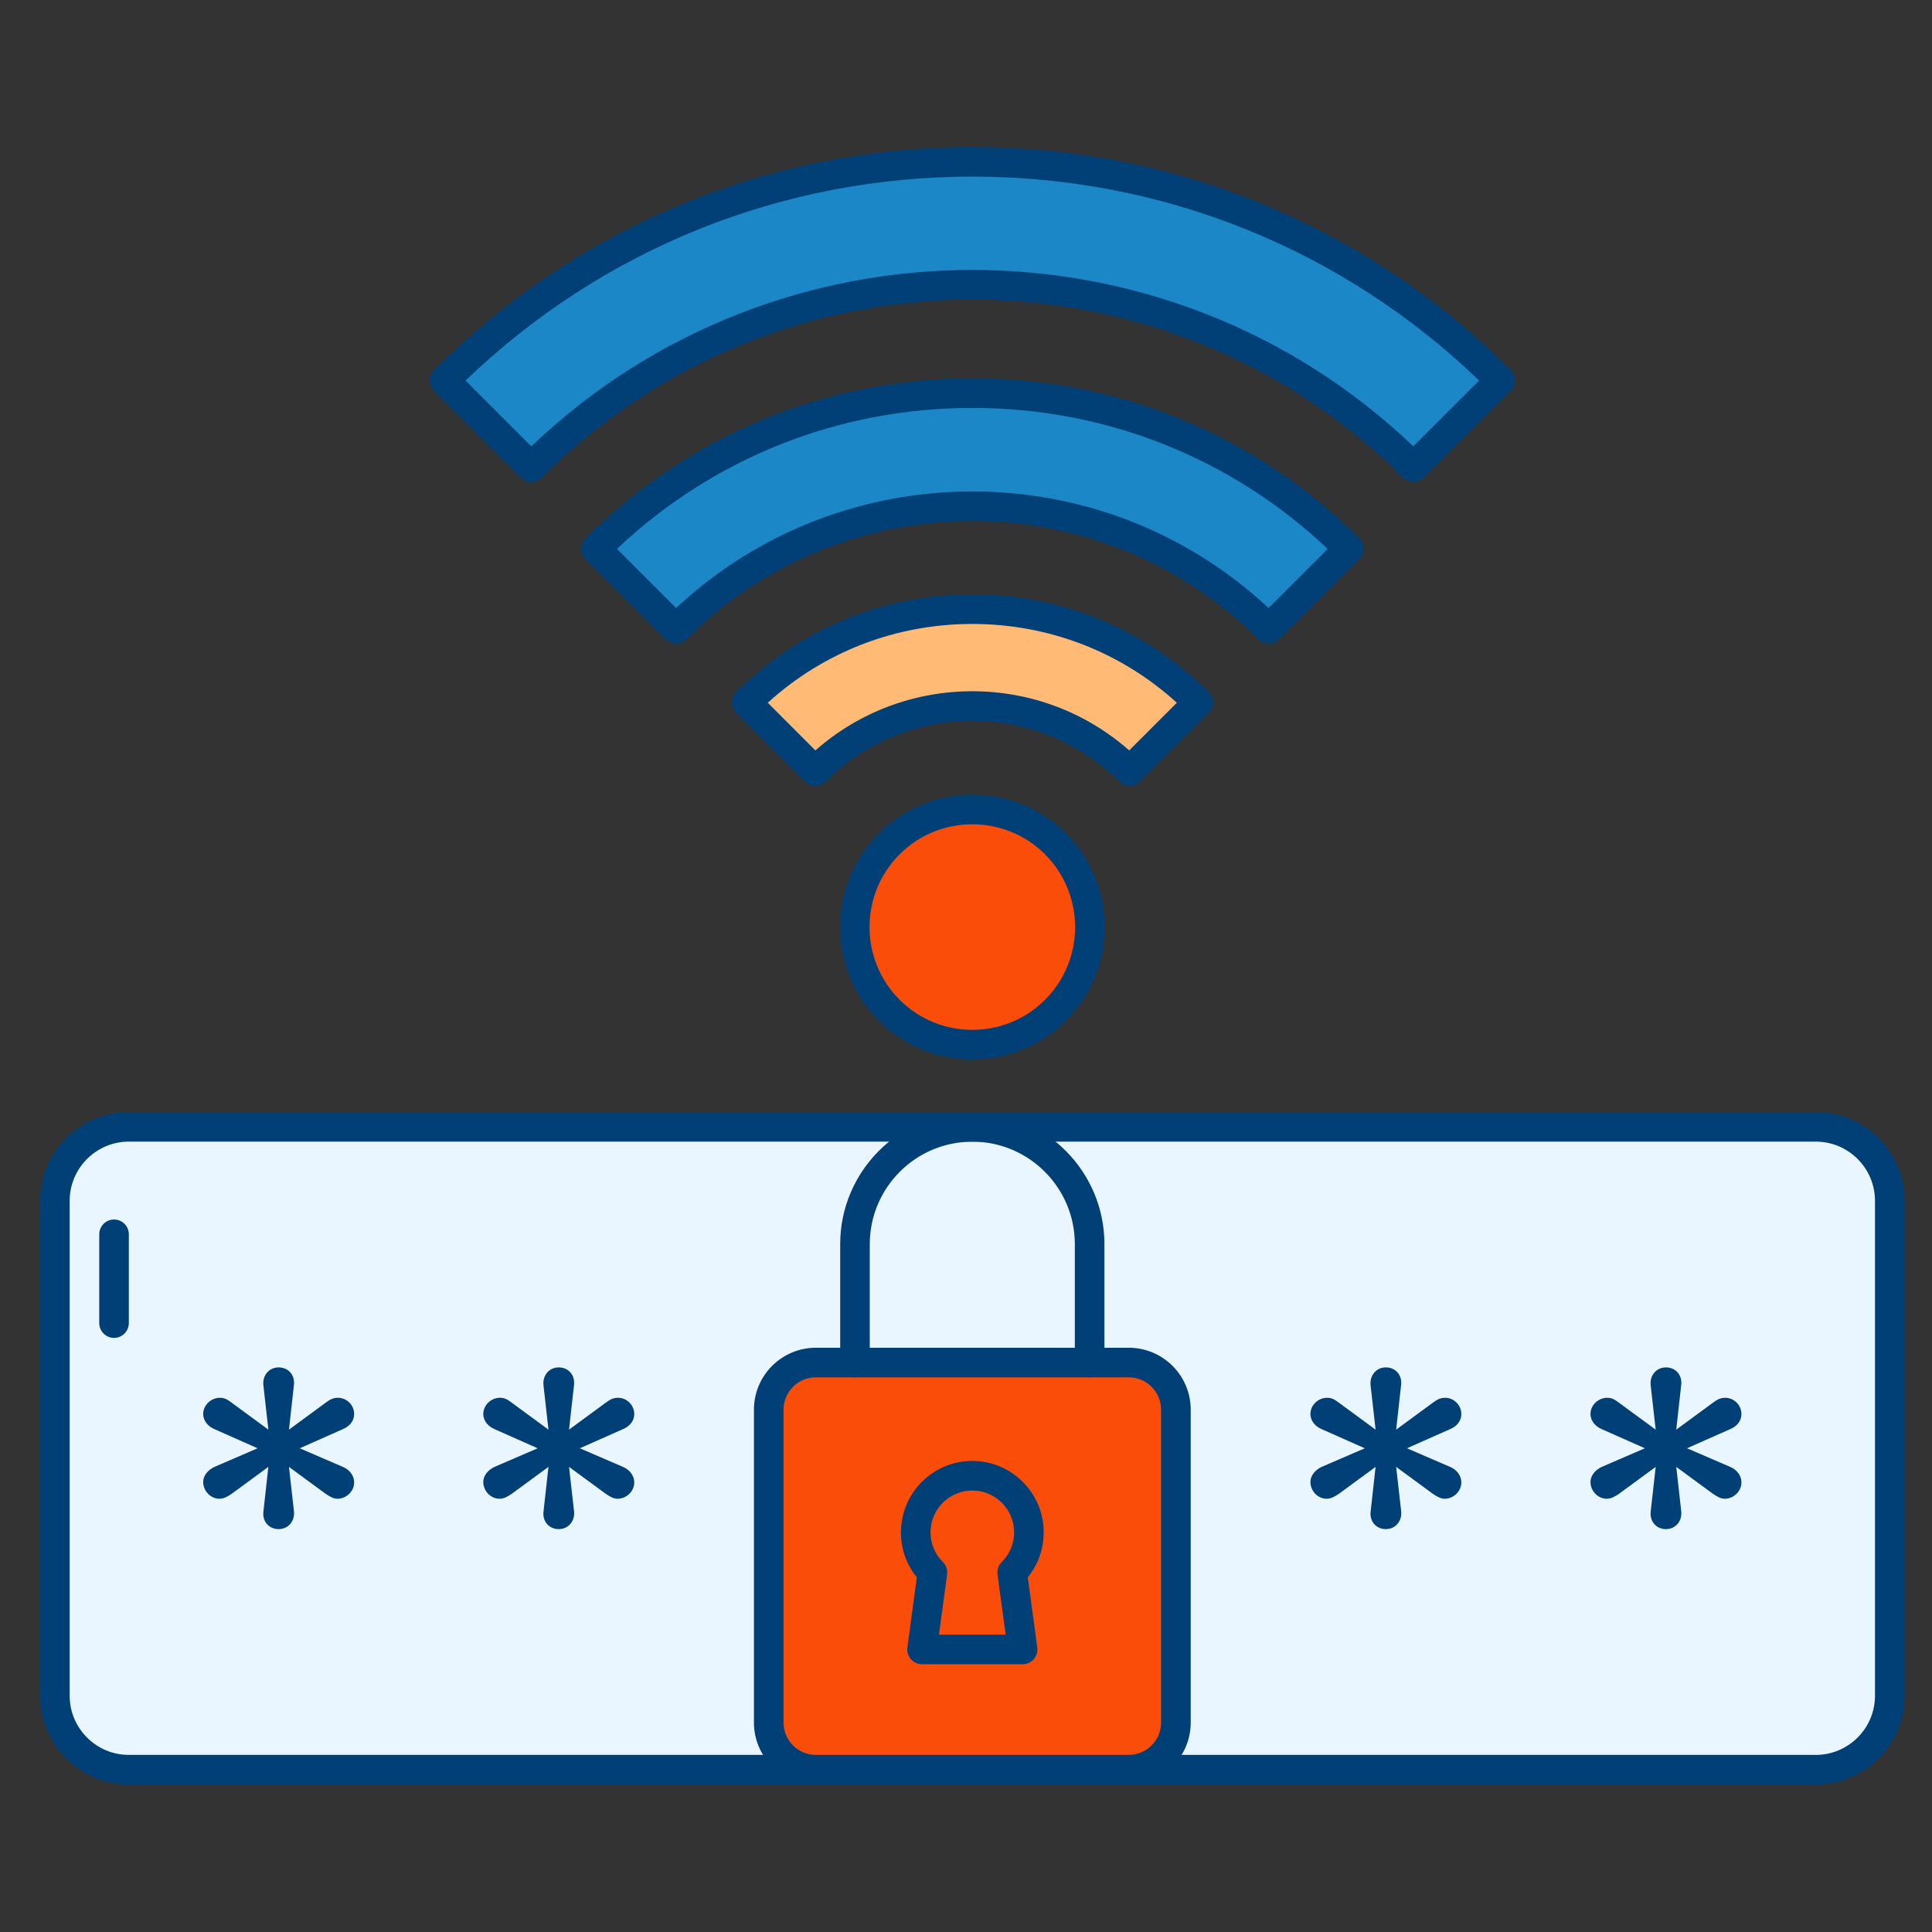
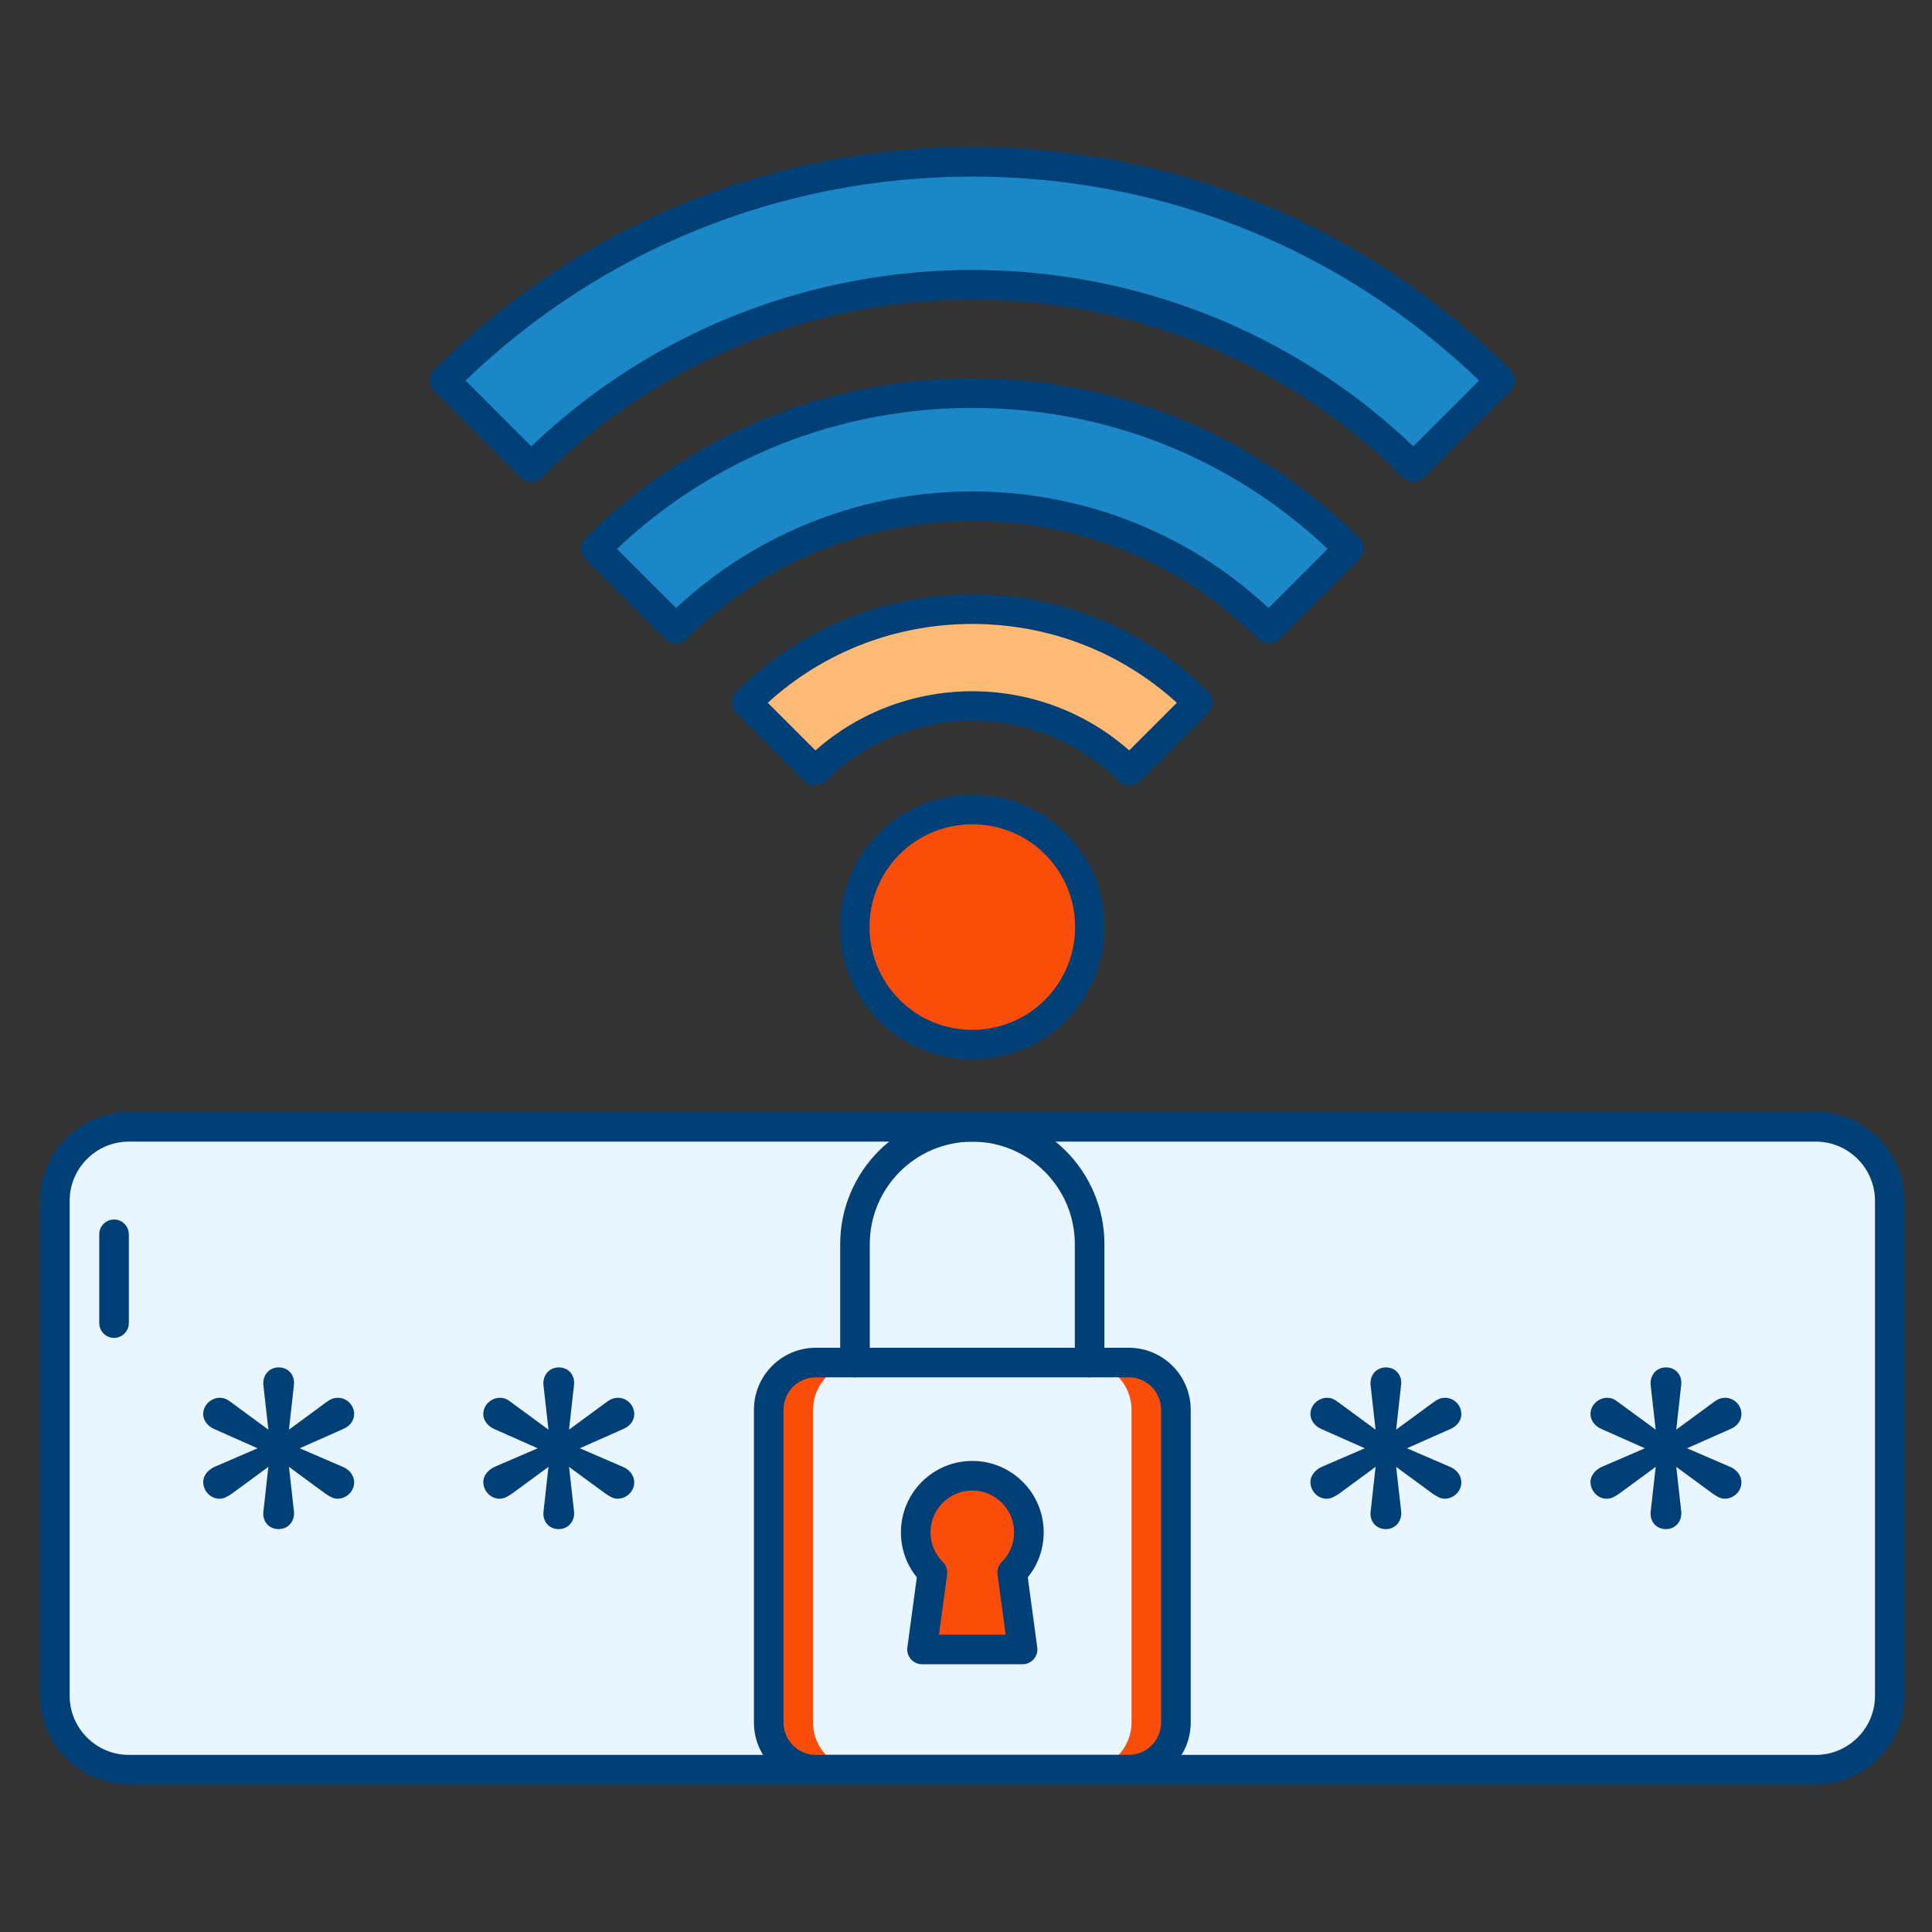
<svg xmlns="http://www.w3.org/2000/svg" width="51" height="51" viewBox="0 0 51 51" fill="none">
  <rect x="0" y="0" width="51" height="51" fill="#333333" stroke="none" />
  <g clip-path="url(#clip0_577_6048)">
    <path d="M25.667 27.578C27.382 27.578 28.772 26.187 28.772 24.472C28.772 22.757 27.382 21.367 25.667 21.367C23.952 21.367 22.561 22.757 22.561 24.472C22.561 26.187 23.952 27.578 25.667 27.578Z" fill="#FA4D0A" />
    <path d="M37.311 12.332C30.89 5.911 20.443 5.911 14.022 12.332L11.733 10.043C15.455 6.321 20.403 4.272 25.667 4.272C30.93 4.272 35.878 6.321 39.6 10.043L37.311 12.332Z" fill="#1B87C6" />
    <path d="M35.625 10.865C36.211 11.31 36.776 11.797 37.311 12.332L39.6 10.043C39.016 9.459 38.401 8.916 37.76 8.416L35.625 10.865Z" fill="#1B87C6" />
    <path d="M33.491 16.599C29.176 12.284 22.157 12.284 17.842 16.599L15.73 14.486C21.209 9.007 30.125 9.007 35.604 14.486L33.491 16.599Z" fill="#1B87C6" />
-     <path d="M33.491 16.599L35.604 14.486C35.036 13.918 34.429 13.413 33.795 12.962L31.82 15.227C32.41 15.622 32.971 16.078 33.491 16.599Z" fill="#1B87C6" />
    <path d="M29.816 20.353C27.528 18.065 23.805 18.065 21.517 20.353L19.709 18.544C22.994 15.259 28.34 15.259 31.625 18.544L29.816 20.353Z" fill="#FFBB75" />
    <path d="M29.816 20.353L31.625 18.544C31.132 18.052 30.593 17.634 30.021 17.29L28.302 19.261C28.848 19.535 29.361 19.898 29.816 20.353Z" fill="#FFBB75" />
    <path d="M15.709 10.865C15.122 11.31 14.557 11.797 14.022 12.332L11.733 10.043C12.317 9.459 12.932 8.916 13.573 8.416L15.709 10.865Z" fill="#1B87C6" />
    <path d="M17.842 16.599L15.73 14.486C16.297 13.918 16.904 13.413 17.538 12.962L19.514 15.227C18.924 15.622 18.363 16.078 17.842 16.599Z" fill="#1B87C6" />
    <path d="M21.517 20.353L19.709 18.544C20.201 18.052 20.741 17.634 21.312 17.29L23.031 19.261C22.485 19.535 21.972 19.898 21.517 20.353Z" fill="#FFBB75" />
    <path d="M47.932 46.716H3.401C2.322 46.716 1.448 45.841 1.448 44.763V31.699C1.448 30.62 2.322 29.746 3.401 29.746H47.932C49.011 29.746 49.885 30.62 49.885 31.699V44.763C49.885 45.841 49.011 46.716 47.932 46.716Z" fill="#E9F5FF" />
    <path d="M47.932 29.746H45.979C47.058 29.746 47.932 30.62 47.932 31.699V44.763C47.932 45.841 47.058 46.716 45.979 46.716H47.932C49.011 46.716 49.885 45.841 49.885 44.763V31.699C49.885 30.62 49.011 29.746 47.932 29.746Z" fill="#E9F5FF" />
    <path d="M3.401 29.746H5.354C4.275 29.746 3.401 30.62 3.401 31.699V44.763C3.401 45.841 4.275 46.716 5.354 46.716H3.401C2.322 46.716 1.448 45.841 1.448 44.763V31.699C1.448 30.62 2.322 29.746 3.401 29.746Z" fill="#E9F5FF" />
    <path d="M27.863 22.276C27.107 21.52 26.058 21.236 25.081 21.423C25.671 21.535 26.234 21.82 26.691 22.276C27.903 23.489 27.903 25.455 26.691 26.668C26.234 27.125 25.671 27.409 25.081 27.522C26.058 27.709 27.107 27.424 27.863 26.668C29.075 25.455 29.075 23.489 27.863 22.276Z" fill="#FA4D0A" />
    <path d="M23.471 26.668C24.227 27.424 25.276 27.709 26.253 27.522C25.663 27.409 25.099 27.125 24.643 26.668C23.43 25.455 23.43 23.489 24.643 22.276C25.099 21.82 25.663 21.535 26.253 21.423C25.276 21.236 24.227 21.52 23.471 22.276C22.258 23.489 22.258 25.455 23.471 26.668Z" fill="#FA4D0A" />
    <path d="M25.667 27.966C24.771 27.966 23.876 27.626 23.195 26.945C21.832 25.581 21.832 23.363 23.195 22C24.558 20.637 26.776 20.637 28.139 22C29.502 23.363 29.502 25.581 28.139 26.945C27.457 27.626 26.562 27.966 25.667 27.966ZM25.667 21.759C24.971 21.759 24.276 22.023 23.747 22.552C22.689 23.611 22.689 25.333 23.747 26.392C24.805 27.45 26.528 27.45 27.586 26.392C28.645 25.333 28.645 23.611 27.586 22.552C27.057 22.023 26.362 21.759 25.667 21.759Z" fill="#004077" />
    <path d="M29.816 20.744C29.712 20.744 29.613 20.703 29.54 20.629C27.404 18.494 23.929 18.494 21.793 20.629C21.72 20.703 21.621 20.744 21.517 20.744C21.414 20.744 21.314 20.703 21.241 20.629L19.432 18.821C19.28 18.668 19.28 18.421 19.432 18.268C21.095 16.606 23.309 15.69 25.667 15.69C28.024 15.69 30.238 16.606 31.901 18.268C32.054 18.421 32.054 18.668 31.901 18.821L30.092 20.629C30.019 20.703 29.92 20.744 29.816 20.744ZM25.667 18.247C27.148 18.247 28.628 18.768 29.808 19.809L31.066 18.551C29.587 17.207 27.684 16.471 25.666 16.471C23.648 16.471 21.746 17.207 20.267 18.551L21.525 19.809C22.705 18.768 24.186 18.247 25.667 18.247Z" fill="#004077" />
    <path d="M33.491 16.99C33.388 16.99 33.288 16.948 33.215 16.875C29.053 12.713 22.28 12.713 18.118 16.875C18.045 16.948 17.945 16.99 17.842 16.99C17.738 16.99 17.639 16.948 17.566 16.875L15.453 14.763C15.301 14.61 15.301 14.363 15.453 14.21C18.177 11.486 21.804 9.986 25.667 9.986C29.529 9.986 33.156 11.486 35.88 14.21C36.032 14.363 36.032 14.61 35.88 14.762L33.768 16.875C33.694 16.948 33.595 16.99 33.491 16.99ZM25.667 12.973C28.479 12.973 31.291 13.999 33.487 16.051L35.047 14.49C32.505 12.086 29.189 10.768 25.667 10.768C22.144 10.768 18.828 12.086 16.286 14.49L17.847 16.051C20.042 13.999 22.854 12.973 25.667 12.973Z" fill="#004077" />
    <path d="M37.311 12.722C37.208 12.722 37.108 12.681 37.035 12.608C30.766 6.34 20.567 6.34 14.298 12.608C14.225 12.681 14.126 12.722 14.022 12.722C13.919 12.722 13.819 12.681 13.746 12.608L11.457 10.319C11.305 10.166 11.305 9.919 11.457 9.767C15.253 5.971 20.299 3.881 25.667 3.881C31.034 3.881 36.081 5.971 39.876 9.767C40.029 9.919 40.029 10.166 39.876 10.319L37.587 12.608C37.514 12.681 37.415 12.722 37.311 12.722ZM25.667 7.126C29.863 7.126 34.058 8.678 37.308 11.782L39.045 10.045C35.431 6.571 30.695 4.662 25.667 4.662C20.638 4.662 15.903 6.571 12.289 10.046L14.025 11.783C17.275 8.678 21.471 7.126 25.667 7.126Z" fill="#004077" />
    <path d="M47.932 47.106H3.401C2.109 47.106 1.057 46.055 1.057 44.763V31.699C1.057 30.406 2.109 29.355 3.401 29.355H47.932C49.225 29.355 50.276 30.406 50.276 31.699V44.763C50.276 46.055 49.225 47.106 47.932 47.106ZM3.401 30.136C2.54 30.136 1.839 30.837 1.839 31.699V44.763C1.839 45.624 2.54 46.325 3.401 46.325H47.932C48.794 46.325 49.495 45.624 49.495 44.763V31.699C49.495 30.837 48.794 30.136 47.932 30.136H3.401Z" fill="#004077" />
    <path d="M3.01 35.317C2.795 35.317 2.62 35.142 2.62 34.926V32.583C2.62 32.367 2.795 32.192 3.01 32.192C3.226 32.192 3.401 32.367 3.401 32.583V34.926C3.401 35.142 3.226 35.317 3.01 35.317Z" fill="#004077" />
    <path d="M7.084 38.722L6.114 39.434C5.998 39.511 5.907 39.563 5.791 39.563C5.558 39.563 5.364 39.356 5.364 39.123C5.364 38.929 5.519 38.787 5.662 38.722L6.8 38.231L5.662 37.726C5.506 37.661 5.364 37.519 5.364 37.325C5.364 37.092 5.571 36.898 5.804 36.898C5.92 36.898 5.998 36.937 6.114 37.027L7.084 37.739L6.955 36.588C6.916 36.316 7.097 36.096 7.356 36.096C7.615 36.096 7.796 36.303 7.757 36.575L7.628 37.739L8.598 37.027C8.714 36.937 8.805 36.898 8.921 36.898C9.154 36.898 9.348 37.092 9.348 37.325C9.348 37.532 9.206 37.661 9.05 37.726L7.912 38.231L9.05 38.722C9.206 38.787 9.348 38.929 9.348 39.136C9.348 39.369 9.141 39.563 8.908 39.563C8.805 39.563 8.714 39.511 8.598 39.434L7.628 38.722L7.757 39.873C7.796 40.145 7.615 40.365 7.356 40.365C7.097 40.365 6.916 40.158 6.955 39.886L7.084 38.722Z" fill="#004077" />
    <path d="M14.478 38.722L13.508 39.434C13.392 39.511 13.301 39.563 13.185 39.563C12.952 39.563 12.758 39.356 12.758 39.123C12.758 38.929 12.913 38.787 13.055 38.722L14.193 38.231L13.055 37.726C12.9 37.661 12.758 37.519 12.758 37.325C12.758 37.092 12.964 36.898 13.197 36.898C13.314 36.898 13.392 36.937 13.508 37.027L14.478 37.739L14.349 36.588C14.31 36.316 14.491 36.096 14.75 36.096C15.008 36.096 15.189 36.303 15.151 36.575L15.021 37.739L15.991 37.027C16.108 36.937 16.198 36.898 16.315 36.898C16.547 36.898 16.742 37.092 16.742 37.325C16.742 37.532 16.599 37.661 16.444 37.726L15.306 38.231L16.444 38.722C16.599 38.787 16.742 38.929 16.742 39.136C16.742 39.369 16.535 39.563 16.302 39.563C16.198 39.563 16.108 39.511 15.992 39.434L15.021 38.722L15.151 39.873C15.19 40.145 15.008 40.365 14.75 40.365C14.491 40.365 14.31 40.158 14.349 39.886L14.478 38.722Z" fill="#004077" />
    <path d="M36.312 38.722L35.342 39.434C35.225 39.511 35.135 39.563 35.018 39.563C34.786 39.563 34.592 39.356 34.592 39.123C34.592 38.929 34.747 38.787 34.889 38.722L36.027 38.231L34.889 37.726C34.734 37.661 34.592 37.519 34.592 37.325C34.592 37.092 34.798 36.898 35.031 36.898C35.148 36.898 35.225 36.937 35.342 37.027L36.312 37.739L36.182 36.588C36.144 36.316 36.325 36.096 36.584 36.096C36.842 36.096 37.023 36.303 36.984 36.575L36.855 37.739L37.825 37.027C37.941 36.937 38.032 36.898 38.148 36.898C38.381 36.898 38.575 37.092 38.575 37.325C38.575 37.532 38.433 37.661 38.278 37.726L37.14 38.231L38.278 38.722C38.433 38.787 38.575 38.929 38.575 39.136C38.575 39.369 38.369 39.563 38.136 39.563C38.032 39.563 37.942 39.511 37.825 39.434L36.855 38.722L36.985 39.873C37.023 40.145 36.842 40.365 36.584 40.365C36.325 40.365 36.144 40.158 36.183 39.886L36.312 38.722Z" fill="#004077" />
    <path d="M43.706 38.722L42.736 39.434C42.619 39.511 42.529 39.563 42.412 39.563C42.179 39.563 41.985 39.356 41.985 39.123C41.985 38.929 42.141 38.787 42.283 38.722L43.421 38.231L42.283 37.726C42.127 37.661 41.985 37.519 41.985 37.325C41.985 37.092 42.192 36.898 42.425 36.898C42.541 36.898 42.619 36.937 42.735 37.027L43.706 37.739L43.576 36.588C43.537 36.316 43.718 36.096 43.977 36.096C44.236 36.096 44.417 36.303 44.378 36.575L44.249 37.739L45.219 37.027C45.335 36.937 45.426 36.898 45.542 36.898C45.775 36.898 45.969 37.092 45.969 37.325C45.969 37.532 45.827 37.661 45.672 37.726L44.533 38.231L45.672 38.722C45.827 38.787 45.969 38.929 45.969 39.136C45.969 39.369 45.762 39.563 45.529 39.563C45.426 39.563 45.335 39.511 45.219 39.434L44.249 38.722L44.378 39.873C44.417 40.145 44.236 40.365 43.977 40.365C43.719 40.365 43.538 40.158 43.576 39.886L43.706 38.722Z" fill="#004077" />
-     <path d="M29.796 35.967H21.537C20.85 35.967 20.292 36.524 20.292 37.212V45.471C20.292 46.158 20.85 46.716 21.537 46.716H29.796C30.484 46.716 31.041 46.158 31.041 45.471V37.212C31.041 36.524 30.484 35.967 29.796 35.967Z" fill="#FA4D0A" />
    <path d="M29.796 35.967H28.625C29.312 35.967 29.869 36.524 29.869 37.212V45.471C29.869 46.158 29.312 46.716 28.625 46.716H29.796C30.484 46.716 31.041 46.158 31.041 45.471V37.212C31.041 36.524 30.484 35.967 29.796 35.967Z" fill="#FA4D0A" />
    <path d="M21.537 35.967H22.709C22.021 35.967 21.464 36.524 21.464 37.212V45.471C21.464 46.158 22.021 46.716 22.709 46.716H21.537C20.849 46.716 20.292 46.158 20.292 45.471V37.212C20.292 36.524 20.849 35.967 21.537 35.967Z" fill="#FA4D0A" />
    <path d="M27.161 40.45C27.161 39.624 26.492 38.956 25.667 38.956C24.841 38.956 24.172 39.625 24.172 40.45C24.172 40.864 24.341 41.239 24.614 41.51L24.339 43.541H26.994L26.719 41.51C26.992 41.239 27.161 40.864 27.161 40.45Z" fill="#FA4D0A" />
    <path d="M29.796 47.106H21.537C20.635 47.106 19.902 46.373 19.902 45.471V37.212C19.902 36.31 20.635 35.577 21.537 35.577H29.796C30.698 35.577 31.432 36.31 31.432 37.212V45.471C31.432 46.373 30.698 47.106 29.796 47.106ZM21.537 36.358C21.066 36.358 20.683 36.741 20.683 37.212V45.471C20.683 45.942 21.066 46.325 21.537 46.325H29.796C30.267 46.325 30.65 45.942 30.65 45.471V37.212C30.65 36.741 30.267 36.358 29.796 36.358H21.537Z" fill="#004077" />
    <path d="M28.764 36.358C28.548 36.358 28.373 36.183 28.373 35.967V32.843C28.373 31.351 27.159 30.137 25.667 30.137C24.174 30.137 22.96 31.351 22.96 32.843V35.967C22.96 36.183 22.785 36.358 22.57 36.358C22.354 36.358 22.179 36.183 22.179 35.967V32.843C22.179 30.92 23.744 29.355 25.667 29.355C27.59 29.355 29.154 30.92 29.154 32.843V35.967C29.154 36.183 28.98 36.358 28.764 36.358Z" fill="#004077" />
    <path d="M26.994 43.932H24.339C24.226 43.932 24.119 43.883 24.045 43.798C23.971 43.713 23.937 43.601 23.952 43.489L24.202 41.637C23.93 41.303 23.782 40.888 23.782 40.45C23.782 39.41 24.627 38.565 25.666 38.565C26.706 38.565 27.551 39.41 27.551 40.45C27.551 40.888 27.403 41.302 27.131 41.637L27.381 43.489C27.396 43.601 27.362 43.713 27.288 43.798C27.214 43.883 27.107 43.932 26.994 43.932ZM24.786 43.151H26.547L26.332 41.563C26.316 41.441 26.357 41.319 26.444 41.233C26.654 41.024 26.77 40.746 26.77 40.45C26.77 39.841 26.275 39.346 25.667 39.346C25.058 39.346 24.563 39.841 24.563 40.45C24.563 40.746 24.679 41.024 24.889 41.233C24.976 41.319 25.018 41.441 25.001 41.563L24.786 43.151Z" fill="#004077" />
  </g>
  <defs>
    <clipPath id="clip0_577_6048">
      <rect width="50" height="50" fill="white" transform="translate(0.667 0.494)" />
    </clipPath>
  </defs>
</svg>